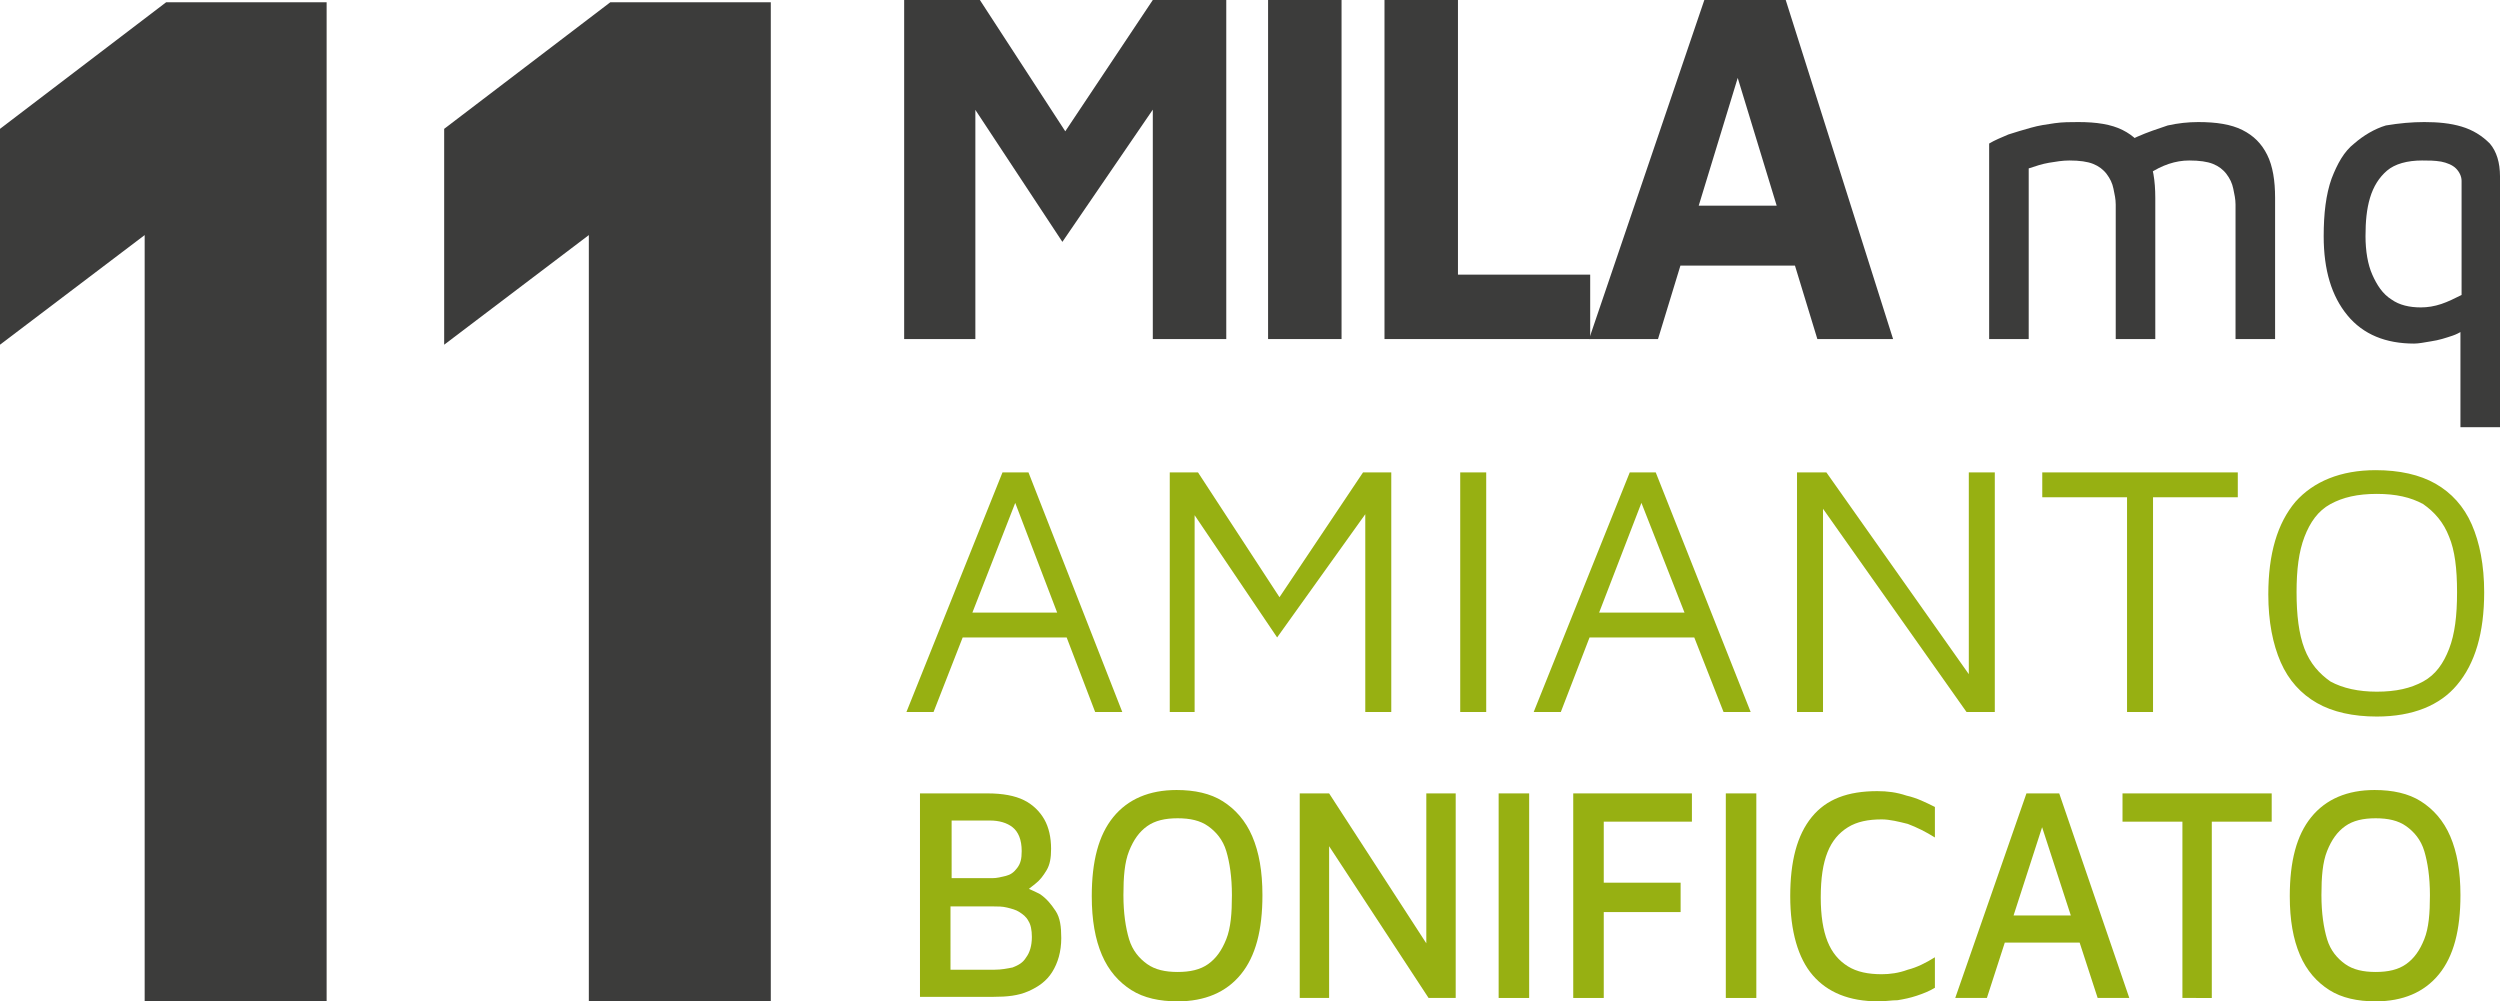
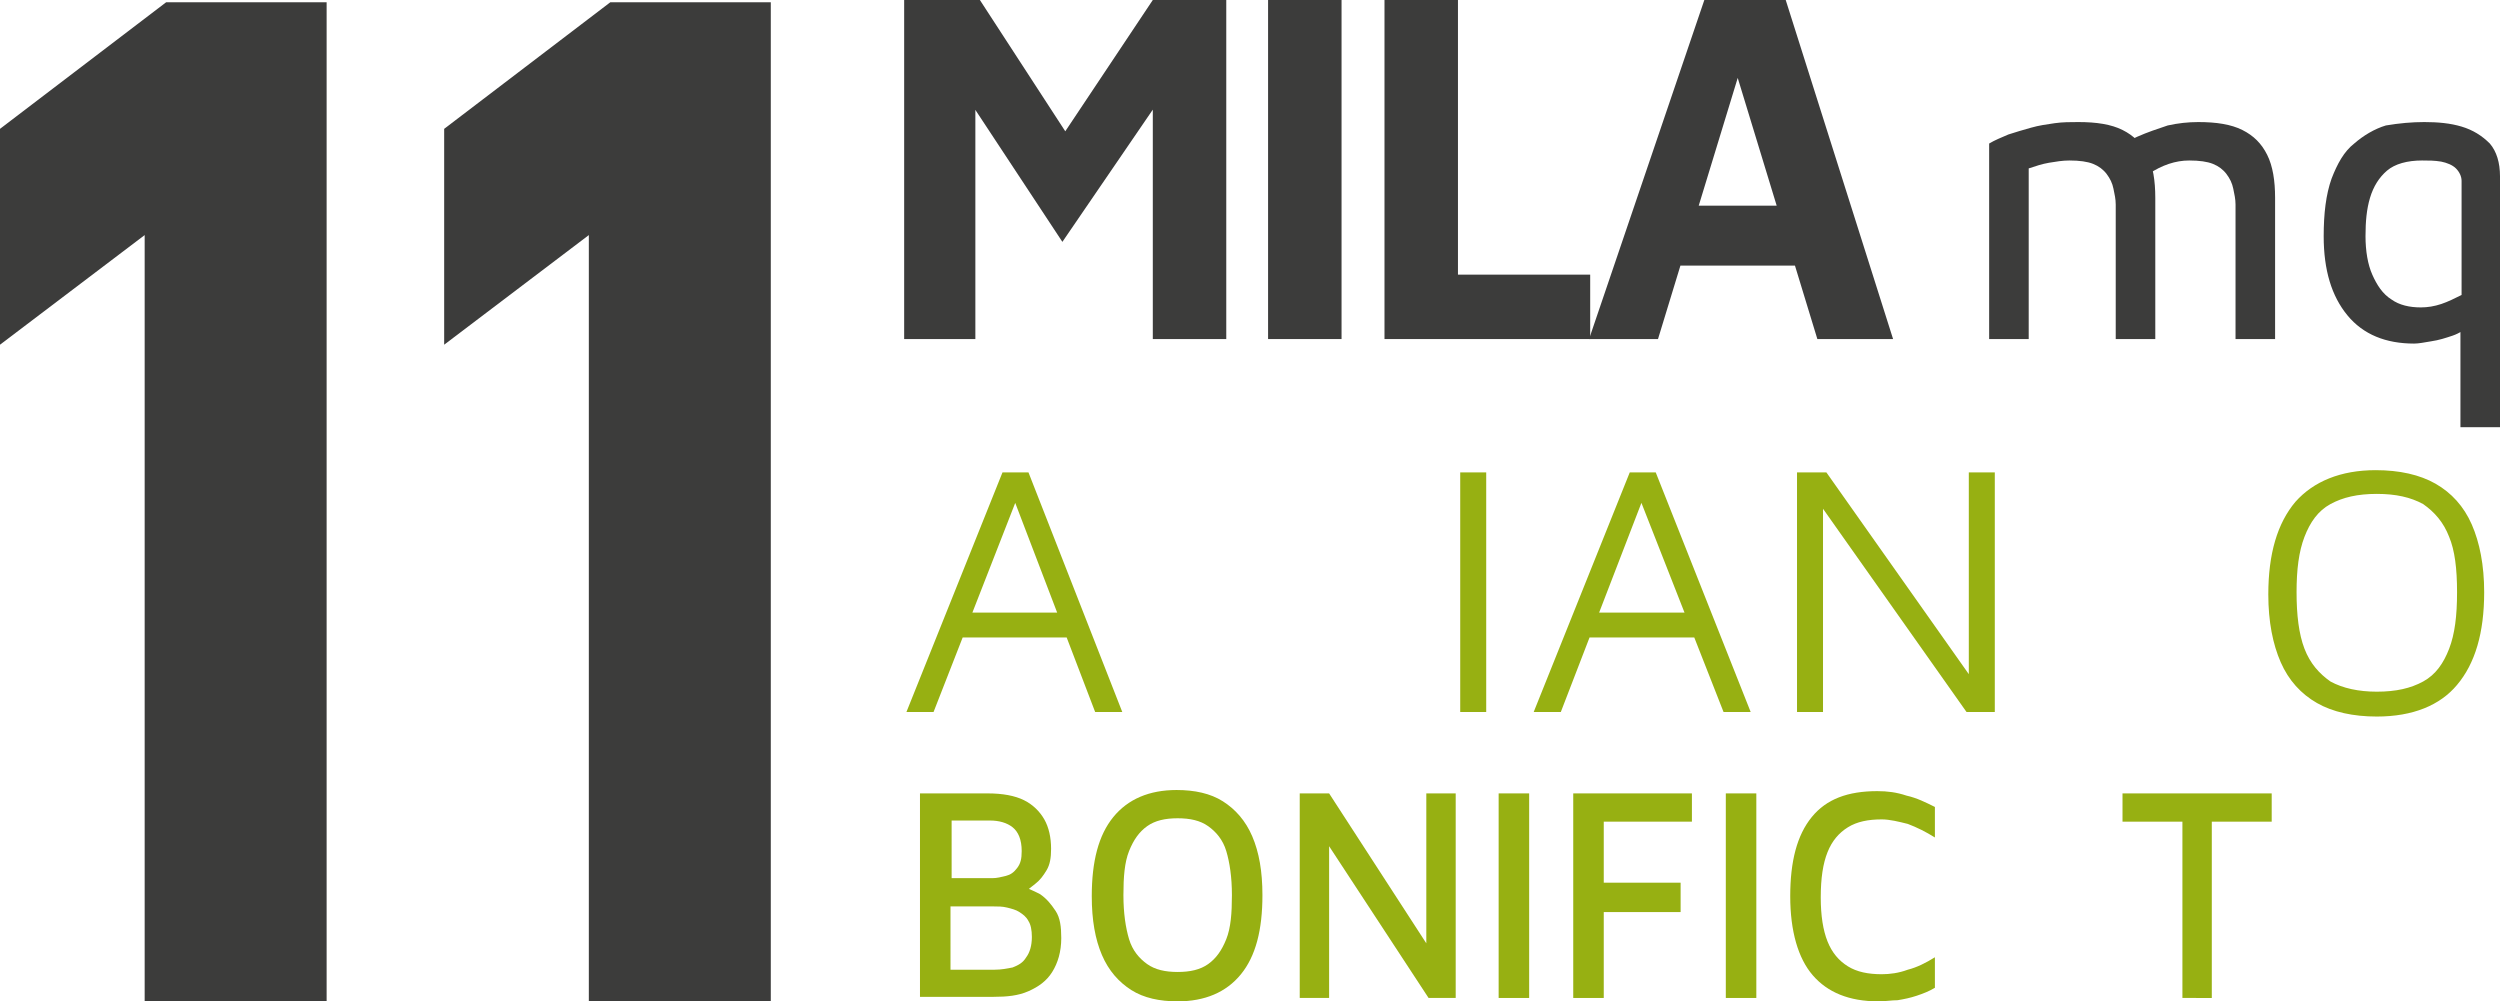
<svg xmlns="http://www.w3.org/2000/svg" version="1.1" id="Livello_1" x="0px" y="0px" viewBox="0 0 221.2 88.6" style="enable-background:new 0 0 221.2 88.6;" xml:space="preserve">
  <style type="text/css">
	.st0{fill:#3C3C3B;}
	.st1{fill:#97B012;}
</style>
  <g>
    <path class="st0" d="M12.8,88.6V20.8L0,30.5V11.4L14.7,0.2h14.2v88.4H12.8z" />
    <path class="st0" d="M52.1,88.6V20.8l-12.8,9.7V11.4L54,0.2h14.2v88.4H52.1z" />
  </g>
  <g>
    <path class="st0" d="M80,30V0h6.7L96,14.3l-3.6,0.1L102,0h6.5v30H102V5.5l1.3,2.3L94,21.4L84.9,7.6l1.4-1.1V30H80z" />
    <path class="st0" d="M112.2,30V0h6.5v30H112.2z" />
    <path class="st0" d="M122.5,30V0h6.5v24.3h11.7V30H122.5z" />
    <path class="st0" d="M140.6,30l10.2-30h7.2l9.5,30h-6.7l-8.6-28.2l3.2-0.3L146.7,30H140.6z M146.3,23.5l1.3-5.3h12.2l0.6,5.3H146.3   z" />
    <path class="st0" d="M190.7,17.5V30h-3.5V18.1c0-0.5-0.1-0.9-0.2-1.4c-0.1-0.5-0.3-0.9-0.6-1.3c-0.3-0.4-0.7-0.7-1.2-0.9   c-0.5-0.2-1.2-0.3-2.1-0.3c-0.6,0-1.2,0.1-1.8,0.2s-1.2,0.3-1.8,0.5V30H176V12.7c0.5-0.3,1-0.5,1.7-0.8c0.6-0.2,1.3-0.4,2-0.6   c0.7-0.2,1.4-0.3,2.1-0.4c0.7-0.1,1.4-0.1,2.1-0.1c1.6,0,2.9,0.2,3.9,0.7c1,0.5,1.7,1.2,2.2,2.2C190.5,14.7,190.7,16,190.7,17.5z    M186.7,13.7c0.7-0.6,1.5-1.2,2.4-1.6c0.9-0.4,1.8-0.7,2.7-1c0.9-0.2,1.8-0.3,2.7-0.3c1.6,0,2.9,0.2,3.9,0.7c1,0.5,1.7,1.2,2.2,2.2   s0.7,2.3,0.7,3.8V30h-3.5V18.1c0-0.5-0.1-0.9-0.2-1.4c-0.1-0.5-0.3-0.9-0.6-1.3c-0.3-0.4-0.7-0.7-1.2-0.9c-0.5-0.2-1.2-0.3-2.1-0.3   c-0.6,0-1.2,0.1-1.8,0.3c-0.6,0.2-1.2,0.5-1.8,0.9L186.7,13.7z" />
    <path class="st0" d="M214.5,10.8c1.2,0,2.3,0.1,3.3,0.4c1,0.3,1.8,0.8,2.5,1.5c0.6,0.7,0.9,1.7,0.9,2.9v22.2h-3.5V27.4l0.9,1.3   c-0.4,0.4-1,0.8-1.6,1c-0.6,0.2-1.2,0.4-1.9,0.5c-0.6,0.1-1.1,0.2-1.5,0.2c-2.5,0-4.5-0.8-5.9-2.5c-1.4-1.7-2.1-4-2.1-7   c0-2,0.2-3.7,0.7-5.1c0.5-1.3,1.1-2.4,2-3.1c0.8-0.7,1.8-1.3,2.8-1.6C212.3,10.9,213.4,10.8,214.5,10.8z M214.3,14.2   c-1.3,0-2.4,0.3-3.1,0.9c-0.7,0.6-1.2,1.4-1.5,2.4c-0.3,1-0.4,2.1-0.4,3.4c0,1.3,0.2,2.5,0.6,3.4c0.4,0.9,0.9,1.7,1.7,2.2   c0.7,0.5,1.6,0.7,2.6,0.7c0.6,0,1.2-0.1,1.8-0.3c0.6-0.2,1.2-0.5,1.8-0.8V16c0-0.4-0.2-0.8-0.5-1.1c-0.3-0.3-0.8-0.5-1.3-0.6   C215.4,14.2,214.9,14.2,214.3,14.2z" />
  </g>
  <g>
    <path class="st1" d="M80.2,63l8.5-21.2h2.3L99.3,63h-2.4l-7.3-19.1l0.5-0.1L82.6,63H80.2z M83.9,56.4l1-2.2h10.4l0.2,2.2H83.9z" />
-     <path class="st1" d="M103.5,63V41.8h2.5l7.9,12.1l-1.6,0.3l8.3-12.4h2.5V63h-2.3V44.1h1L113,56.4l-8.1-12l0.8-1.2V63H103.5z" />
    <path class="st1" d="M129.2,63V41.8h2.3V63H129.2z" />
    <path class="st1" d="M135.7,63l8.5-21.2h2.3l8.4,21.2h-2.4L145,43.9l0.5-0.1L138.1,63H135.7z M139.4,56.4l1-2.2h10.4l0.2,2.2H139.4   z" />
    <path class="st1" d="M159,63V41.8h2.6l13.2,18.7l-0.6,0.9V41.8h2.3V63H174l-13.7-19.4l1-1V63H159z" />
-     <path class="st1" d="M188.2,63V44h-7.5v-2.2H198V44h-7.5V63H188.2z" />
    <path class="st1" d="M210.3,63.4c-2.1,0-3.9-0.4-5.3-1.2c-1.4-0.8-2.5-2-3.2-3.6c-0.7-1.6-1.1-3.6-1.1-6c0-3.6,0.8-6.3,2.4-8.2   c1.6-1.8,4-2.8,7.1-2.8c2.1,0,3.9,0.4,5.3,1.2c1.4,0.8,2.5,2,3.2,3.6c0.7,1.6,1.1,3.6,1.1,6c0,3.6-0.8,6.3-2.4,8.2   C215.9,62.4,213.5,63.4,210.3,63.4z M210.3,61.2c1.7,0,3-0.3,4.1-0.9c1.1-0.6,1.8-1.6,2.3-2.9c0.5-1.3,0.7-2.9,0.7-5   s-0.2-3.7-0.7-4.9c-0.5-1.3-1.3-2.2-2.3-2.9c-1.1-0.6-2.4-0.9-4.1-0.9c-1.7,0-3,0.3-4.1,0.9c-1.1,0.6-1.8,1.6-2.3,2.9   c-0.5,1.3-0.7,2.9-0.7,4.9s0.2,3.7,0.7,5c0.5,1.3,1.3,2.2,2.3,2.9C207.3,60.9,208.7,61.2,210.3,61.2z" />
    <path class="st1" d="M81.4,88.3V70.2h6c1.3,0,2.4,0.2,3.2,0.6c0.8,0.4,1.4,1,1.8,1.7c0.4,0.7,0.6,1.6,0.6,2.6   c0,0.8-0.1,1.4-0.4,1.9s-0.6,0.9-1,1.2c-0.4,0.3-0.7,0.6-1.1,0.8l-0.3-0.6c0.6,0.1,1.2,0.4,1.8,0.7c0.6,0.4,1,0.9,1.4,1.5   c0.4,0.6,0.5,1.4,0.5,2.4c0,1.2-0.3,2.2-0.8,3c-0.5,0.8-1.2,1.3-2.1,1.7c-0.9,0.4-1.9,0.5-3.1,0.5H81.4z M84.1,77.7h3.7   c0.4,0,0.8-0.1,1.2-0.2c0.4-0.1,0.7-0.3,1-0.7s0.4-0.8,0.4-1.5c0-1-0.3-1.7-0.8-2.1c-0.5-0.4-1.2-0.6-2-0.6h-3.4V77.7z M84.2,85.8   H88c0.6,0,1.1-0.1,1.6-0.2c0.5-0.2,0.9-0.4,1.2-0.9c0.3-0.4,0.5-1,0.5-1.8c0-0.6-0.1-1.1-0.3-1.4c-0.2-0.4-0.5-0.6-0.8-0.8   c-0.3-0.2-0.7-0.3-1.1-0.4c-0.4-0.1-0.8-0.1-1.2-0.1h-3.8V85.8z" />
    <path class="st1" d="M104.2,88.6c-1.6,0-3-0.3-4.1-1c-1.1-0.7-2-1.7-2.6-3.1c-0.6-1.4-0.9-3.1-0.9-5.2c0-3.1,0.6-5.4,1.9-7   c1.3-1.6,3.2-2.4,5.6-2.4c1.6,0,3,0.3,4.1,1s2,1.7,2.6,3.1c0.6,1.4,0.9,3.1,0.9,5.2c0,3.1-0.6,5.4-1.9,7   C108.5,87.8,106.6,88.6,104.2,88.6z M104.2,86c1.1,0,2-0.2,2.7-0.7c0.7-0.5,1.2-1.2,1.6-2.2s0.5-2.3,0.5-3.9c0-1.6-0.2-2.9-0.5-3.9   s-0.9-1.7-1.6-2.2c-0.7-0.5-1.6-0.7-2.7-0.7c-1.1,0-2,0.2-2.7,0.7c-0.7,0.5-1.2,1.2-1.6,2.2c-0.4,1-0.5,2.3-0.5,3.9   s0.2,2.9,0.5,3.9c0.3,1,0.9,1.7,1.6,2.2C102.2,85.8,103.1,86,104.2,86z" />
    <path class="st1" d="M115,88.3V70.2h2.6l9.4,14.5l-0.8,1.6V70.2h2.6v18.1h-2.4l-9.7-14.8l0.9-1.3v16.1H115z" />
    <path class="st1" d="M132.6,88.3V70.2h2.7v18.1H132.6z" />
    <path class="st1" d="M139.2,88.3V70.2h10.5v2.5h-7.8v5.4h6.8v2.6h-6.8v7.6H139.2z" />
-     <path class="st1" d="M152.7,88.3V70.2h2.7v18.1H152.7z" />
+     <path class="st1" d="M152.7,88.3V70.2h2.7v18.1H152.7" />
    <path class="st1" d="M166.2,88.6c-2.6,0-4.5-0.8-5.8-2.3c-1.3-1.5-2-3.9-2-7c0-3.1,0.6-5.4,1.9-7c1.3-1.6,3.2-2.3,5.8-2.3   c0.9,0,1.7,0.1,2.6,0.4c0.9,0.2,1.7,0.6,2.5,1v2.7c-0.8-0.5-1.6-0.9-2.4-1.2c-0.8-0.2-1.6-0.4-2.3-0.4c-1.2,0-2.2,0.2-3,0.7   c-0.8,0.5-1.4,1.2-1.8,2.2c-0.4,1-0.6,2.3-0.6,4c0,1.6,0.2,2.9,0.6,3.9s1,1.7,1.8,2.2c0.8,0.5,1.8,0.7,3,0.7c0.7,0,1.5-0.1,2.3-0.4   c0.8-0.2,1.6-0.6,2.4-1.1v2.7c-0.5,0.3-1,0.5-1.6,0.7c-0.6,0.2-1.1,0.3-1.7,0.4C167.4,88.5,166.8,88.6,166.2,88.6z" />
-     <path class="st1" d="M173,88.3l6.3-18.1h2.9l6.2,18.1h-2.8l-5.4-16.6l1-0.1l-5.4,16.7H173z M176.1,83.4l0.8-2.4h7.7l0.2,2.4H176.1z   " />
    <path class="st1" d="M193.1,88.3V72.7h-5.3v-2.5h13.2v2.5h-5.3v15.6H193.1z" />
-     <path class="st1" d="M210.2,88.6c-1.6,0-3-0.3-4.1-1c-1.1-0.7-2-1.7-2.6-3.1c-0.6-1.4-0.9-3.1-0.9-5.2c0-3.1,0.6-5.4,1.9-7   c1.3-1.6,3.2-2.4,5.6-2.4c1.6,0,3,0.3,4.1,1s2,1.7,2.6,3.1c0.6,1.4,0.9,3.1,0.9,5.2c0,3.1-0.6,5.4-1.9,7   C214.5,87.8,212.6,88.6,210.2,88.6z M210.2,86c1.1,0,2-0.2,2.7-0.7c0.7-0.5,1.2-1.2,1.6-2.2s0.5-2.3,0.5-3.9c0-1.6-0.2-2.9-0.5-3.9   s-0.9-1.7-1.6-2.2c-0.7-0.5-1.6-0.7-2.7-0.7c-1.1,0-2,0.2-2.7,0.7c-0.7,0.5-1.2,1.2-1.6,2.2c-0.4,1-0.5,2.3-0.5,3.9   s0.2,2.9,0.5,3.9c0.3,1,0.9,1.7,1.6,2.2C208.2,85.8,209.1,86,210.2,86z" />
  </g>
</svg>